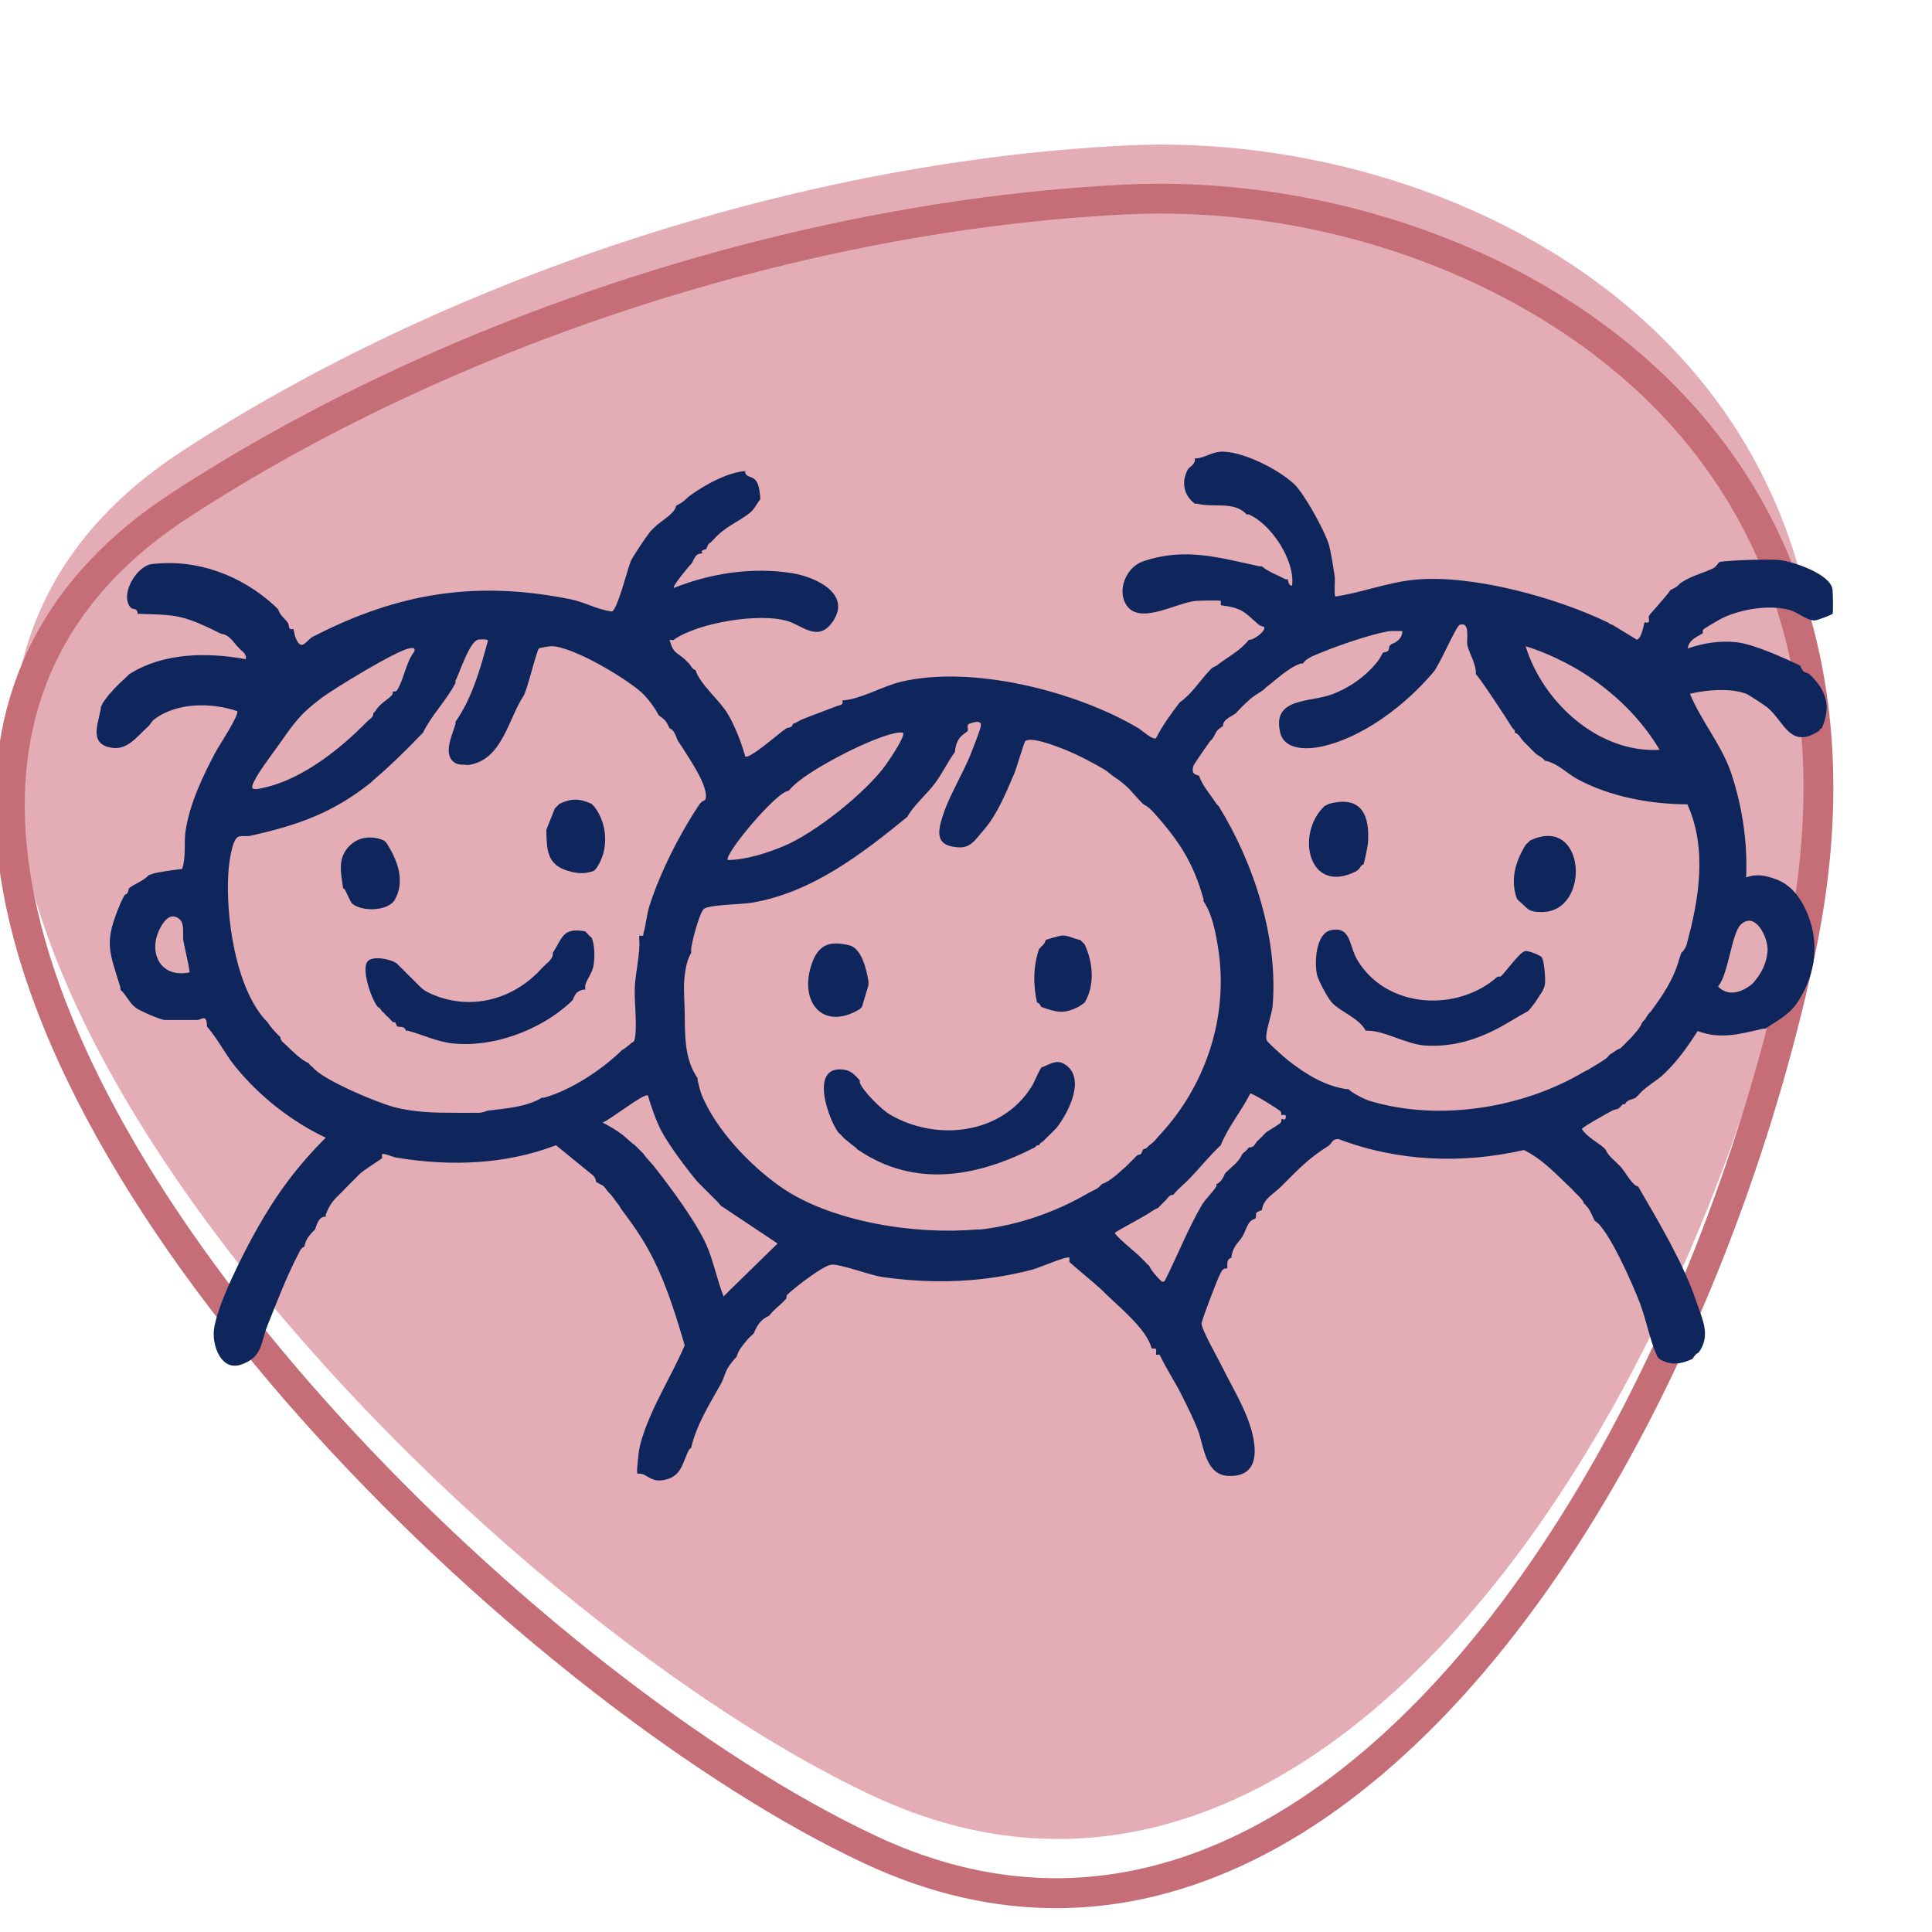
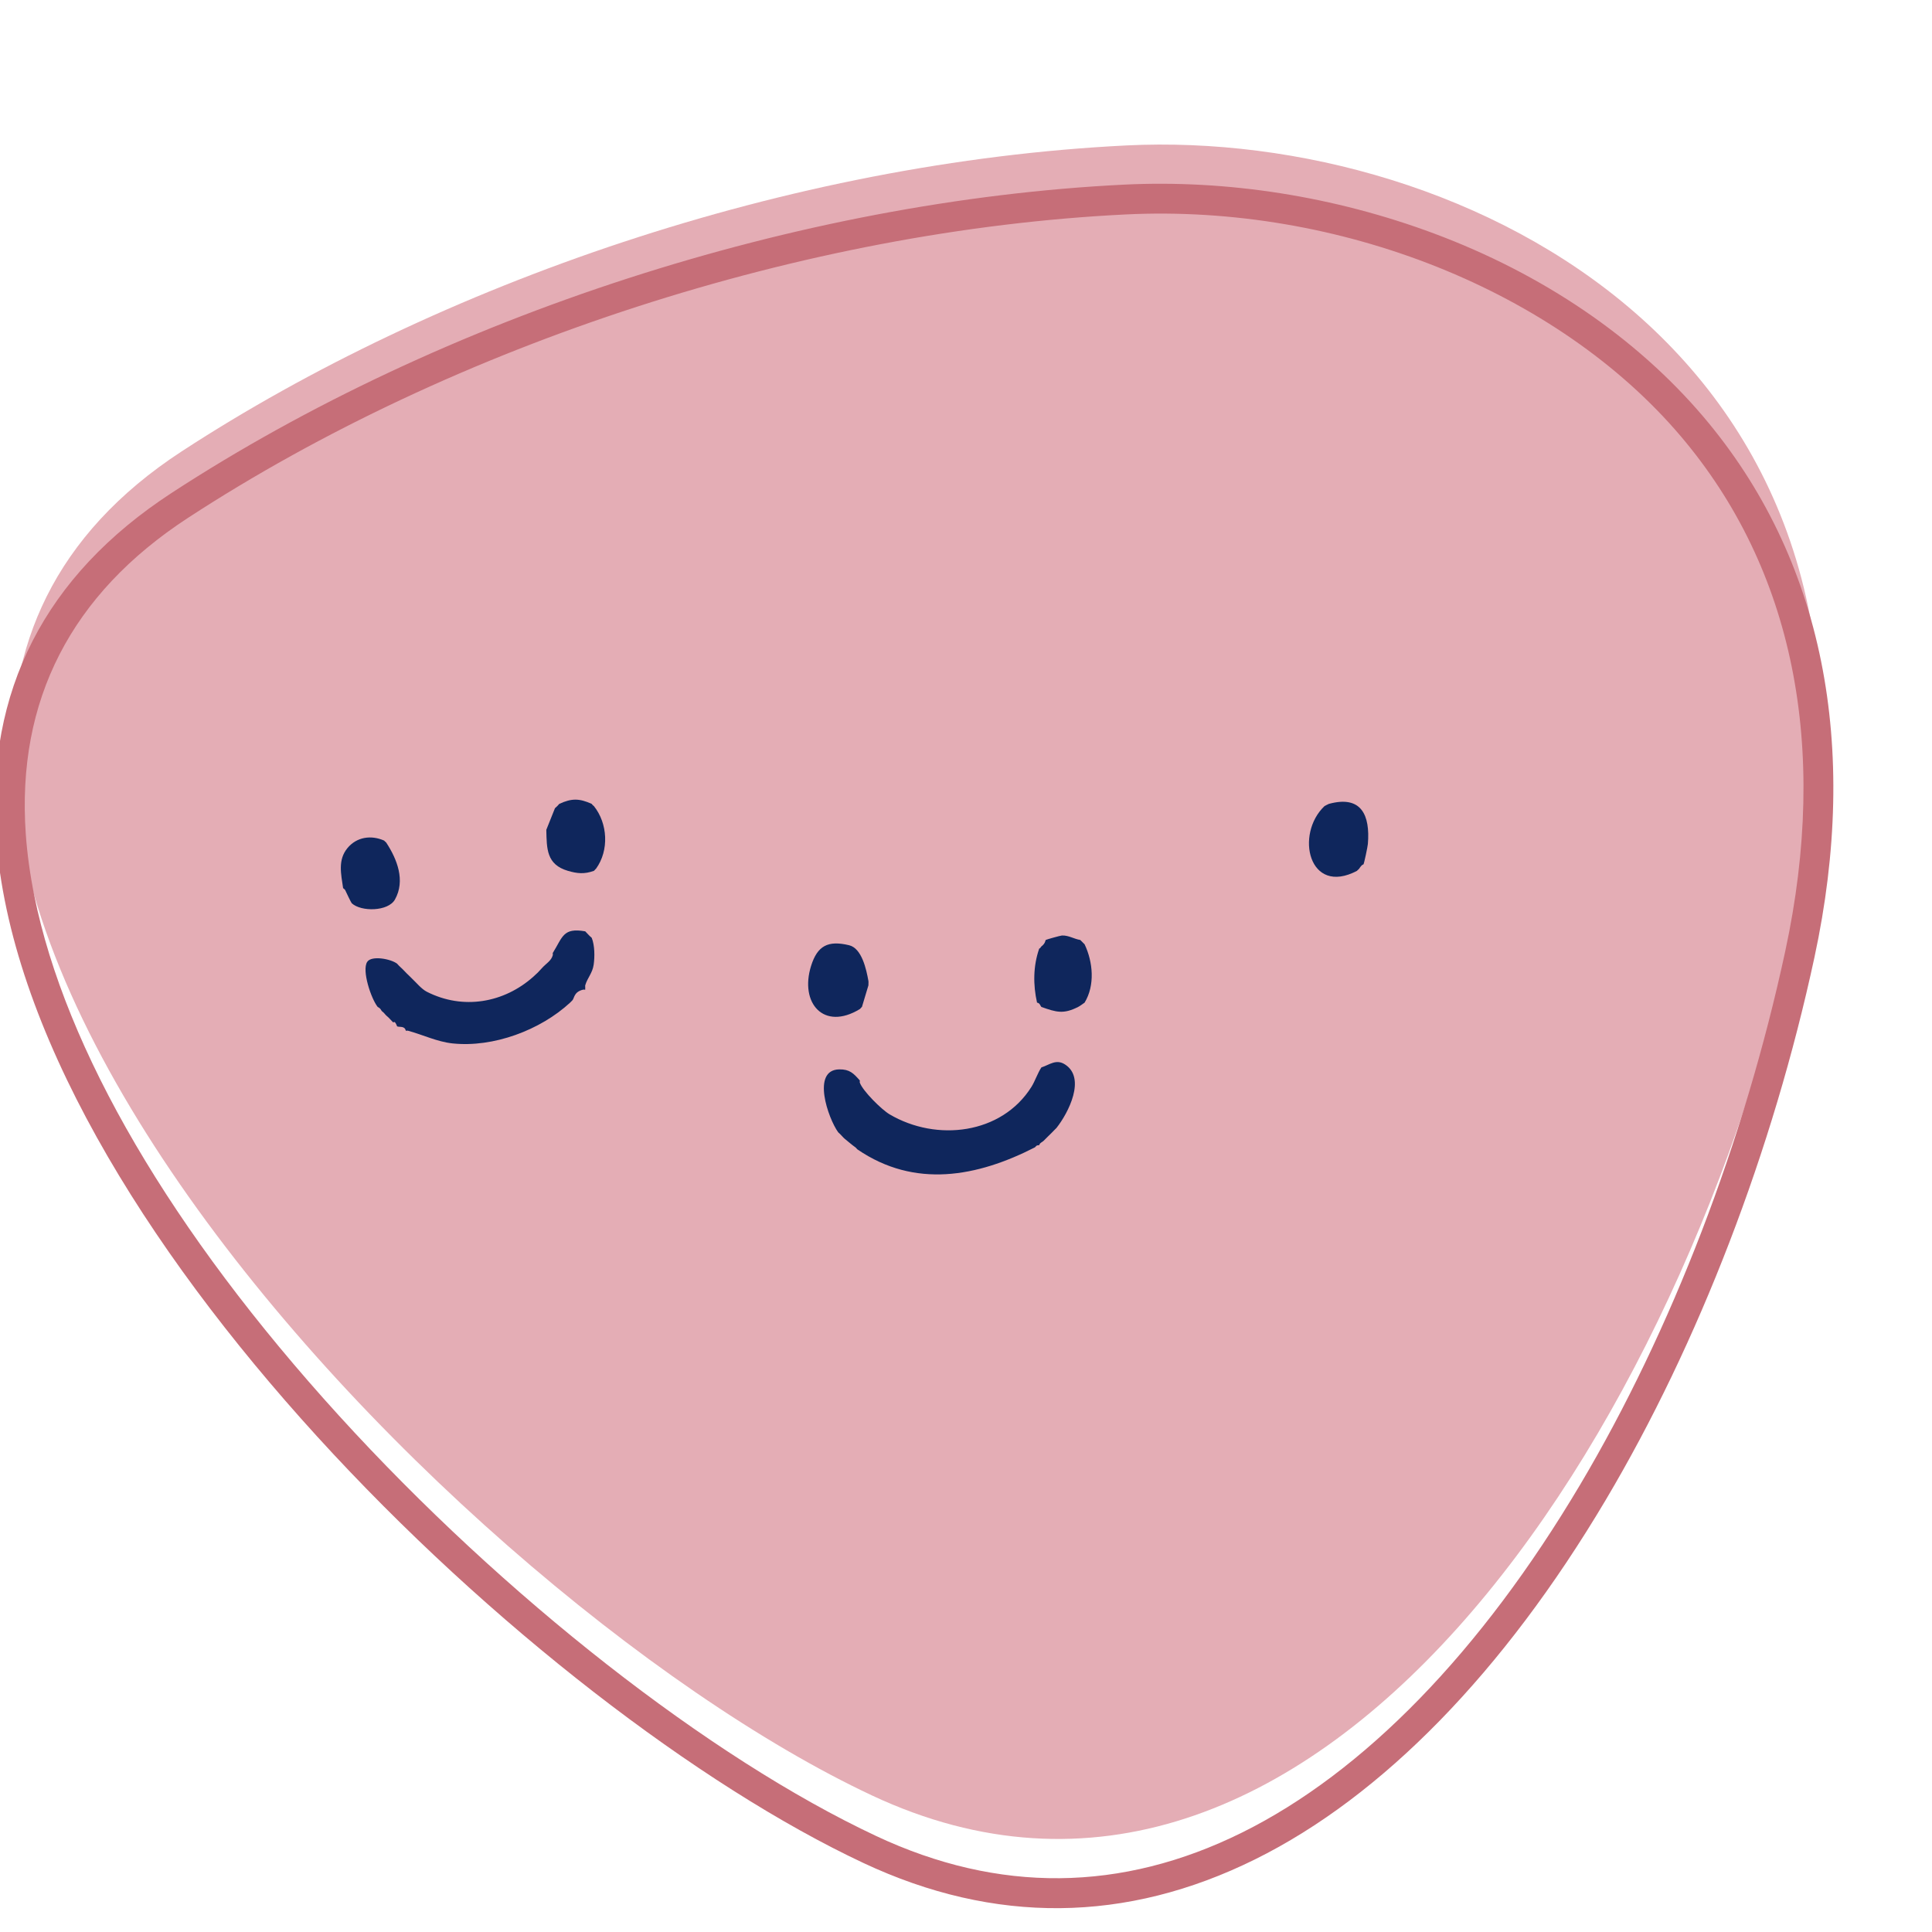
<svg xmlns="http://www.w3.org/2000/svg" width="800" height="800" viewBox="0 0 800 800" fill="none">
  <g clip-path="url(#clip0_13_81)">
    <path d="M466.55 60.215C606.75 53.302 794.55 147.766 746.112 372.716C697.674 597.665 542.168 828.438 361.04 743.442C179.896 658.45 -136.339 324.889 75.237 186.9C181.352 117.696 326.35 67.129 466.55 60.215Z" fill="#E4ADB5" />
    <path d="M754.098 273.932C761.627 311.345 760.773 352.514 751.317 396.439C734.088 476.467 703.39 556.256 664.9 621.098C622.609 692.354 572.413 743.812 519.738 769.9C466.345 796.349 411.782 796.877 357.573 771.447C221.934 707.79 9.476 505.713 -1.642 346.139C-5.829 286.088 18.629 238.317 71.025 204.136C183.436 130.822 330.858 83.096 465.41 76.455C508.25 74.347 552.614 81.339 593.745 96.664C638.865 113.489 677.467 139.756 705.378 172.618C730.135 201.779 746.445 235.896 754.095 273.915L754.098 273.932ZM14.182 370.783C27.027 434.614 71.016 510.005 140.392 586.223C208.661 661.225 293.894 727.92 362.824 760.263C413.441 784.023 464.396 783.537 514.257 758.842C564.806 733.811 613.227 683.988 654.295 614.795C692.126 551.057 722.296 472.58 739.244 393.832C757.481 309.157 742.519 235.427 695.963 180.629C644.895 120.478 554.621 84.425 466.006 88.802C333.553 95.326 188.412 142.323 77.767 214.49C29.394 246.045 6.82 290.037 10.669 345.28C11.253 353.546 12.429 362.07 14.186 370.801L14.182 370.783Z" fill="#C66E78" />
-     <path d="M535.938 200.481C540.119 204.524 548.613 219.865 550.261 225.527C551.111 228.452 552.185 235.43 552.686 238.757C552.892 240.135 552.337 246.352 552.955 247.005C564.234 245.332 575.208 240.913 586.639 239.965C610.164 238.006 644.466 247.443 665.743 257.739C666.272 257.999 666.764 258.634 667.534 258.634L677.81 264.895C679.985 264.108 680.692 258.025 680.961 257.739C681.104 257.587 682.268 258.07 682.653 257.614C683.109 257.086 682.536 255.467 682.751 255.056C683.136 254.286 689.912 247.085 691.703 244.321C695.543 242.514 694.522 242.3 696.474 241.038C700.565 238.391 704.987 237.389 709.23 235.403C710.751 234.687 711.602 232.809 712.031 232.719C715.648 231.941 732.79 231.476 736.818 231.896C742.484 232.496 757.765 237.639 758.785 243.937C758.991 245.225 759.134 253.75 758.839 254.17C758.606 254.501 752.483 256.97 751.257 256.925C747.9 256.809 744.436 253.535 741.151 252.614C732.745 250.261 721.323 252.166 713.473 255.798C712.372 256.308 706.455 259.761 705.694 260.369C704.87 261.022 705.031 261.264 705.13 262.221C702.749 263.634 699.267 264.994 698.873 268.482C705.515 266.273 711.852 265.235 718.897 265.915C725.942 266.595 739.11 272.562 745.412 275.648C747.023 279.601 747.864 277.768 749.619 279.494C756.377 286.123 758.266 292.518 754.363 301.589C753.692 301.723 753.593 301.813 753.468 302.483C741.294 310.624 738.886 298.887 731.993 293.082C730.839 292.107 724.062 287.679 723.23 287.348C716.856 284.781 706.356 285.639 699.759 287.285C704.539 298.798 713.088 308.656 717 320.589C721.493 334.311 723.659 348.847 723.042 363.311C727.455 361.701 731.062 362.533 735.287 364.036C741.571 366.272 745.671 371.8 748.258 377.91C753.459 390.201 751.892 402.894 744.865 414.201C741.177 420.14 736.541 422.126 731.089 425.928C730.812 426 730.48 425.865 730.194 425.928C720.858 428.048 712.542 430.58 702.955 426.921C699.168 432.914 694.97 438.845 689.912 443.818C689.608 444.114 689.322 444.418 689.017 444.713C685.992 447.62 680.612 450.465 678.275 453.658C678.114 453.873 677.524 454.025 677.38 454.553C675.796 455.304 673.594 455.385 672.905 457.236C672.654 457.344 672.26 457.129 672.009 457.236L670.219 459.025C669.557 459.365 668.465 459.428 667.534 459.92C665.842 460.806 655.002 466.79 655.02 467.523C657.284 470.905 661.259 472.828 663.953 475.127C664.266 475.395 664.526 475.753 664.848 476.021C665.913 478.455 667.587 479.671 669.324 481.389C669.933 481.988 670.479 482.569 671.114 483.178C672.896 485.128 676.172 491.282 678.275 491.228C686.797 505.863 697.118 523.154 702.462 539.068C704.915 546.385 708.549 553.013 703.34 560.107C701.594 560.93 701.585 561.896 700.654 562.79C695.811 564.884 691.998 565.563 687.227 562.79C687.012 562.62 686.573 562.146 686.332 561.896C683.127 554.874 681.865 547.181 679.189 539.962C676.512 532.743 665.869 508.466 660.373 505.541C659.37 503.689 658.412 500.773 656.792 499.279C656.523 499.029 656.389 498.572 655.897 498.385C655.646 497.213 654.805 496.56 654.107 495.701C653.408 494.842 652.755 494.422 652.316 493.912C650.642 491.998 650.007 491.613 648.736 490.334C648.44 490.03 648.145 489.735 647.84 489.439C642.488 484.332 637.913 479.671 631.074 476.2C605.419 482.006 578.941 481.031 554.271 471.665C551.46 471.602 551.541 473.57 550.046 474.51C541.927 479.635 537.925 483.84 531.462 490.334C531.167 490.629 530.863 490.924 530.567 491.228C527.443 494.493 523.218 496.112 522.511 501.068C518.716 502.517 520.765 502.195 519.826 504.646C516.585 505.228 516.138 509.307 514.437 512.035C512.736 514.763 511.035 515.398 509.979 519.853C509.916 520.13 510.024 520.453 509.979 520.748C508.198 521.293 508.189 522.68 508.189 524.326C508.189 524.621 508.162 524.925 508.189 525.22C506.031 525.149 505.843 526.41 505.056 527.904C504.017 529.872 497.509 546.886 497.536 548.049C497.599 550.67 504.447 562.674 506.148 566.127C510.122 574.205 515.824 583.409 518.286 592.498C520.748 601.586 520.604 611.632 508.645 611.148C499.076 610.764 498.503 598.732 496.086 592.319C494.448 587.971 491.333 581.719 489.292 577.648C486.463 572.013 482.963 566.825 480.278 561.145C479.795 560.661 478.998 561.136 478.649 561.001C479.069 557.244 478.309 558.837 476.858 558.318C474.728 550.267 463.771 541.545 458.06 535.955C457.452 535.364 456.906 534.774 456.27 534.166C454.068 532.063 443.496 523.342 442.843 522.537C442.637 522.286 443.04 520.9 442.843 520.757C441.76 519.952 430.159 525.015 427.634 525.677C407.144 531.088 386.413 531.777 365.422 528.789C360.23 528.047 347.59 523.181 344.072 523.709C340.554 524.236 329.052 533.2 326.062 536.017C325.471 536.572 325.704 537.627 325.579 537.744C325.274 538.048 324.979 538.325 324.683 538.638C322.275 541.188 320.807 541.867 318.417 544.9C315.24 546.081 313.422 548.872 312.151 552.056C311.426 552.87 310.477 553.541 309.466 554.74C307.703 556.842 305.662 559.15 304.99 561.896C304.74 562.218 304.337 562.459 304.095 562.79C303.173 564.061 302.466 564.579 301.41 566.369C300.228 568.381 299.628 571.002 298.724 572.63C293.935 581.209 288.52 589.68 286.192 599.466C286.049 599.743 285.503 599.994 285.297 600.361C282.853 604.762 282.54 610.621 276.39 612.472C269.516 614.539 268.173 610.147 264.709 610.2C264.413 610.2 263.849 610.147 263.813 610.2C263.939 610.084 263.76 608.939 263.813 608.411C264.315 603.232 264.198 600.924 265.819 595.655C269.972 582.202 278.01 569.947 283.525 557.057C280.383 546.447 277.187 535.91 272.64 525.793C268.164 515.837 263.822 509.459 257.547 501.068C256.948 500.263 256.581 499.386 255.757 498.385C254.844 497.284 254.128 496.095 253.072 494.806C252.803 494.475 252.454 494.225 252.177 493.912C249.661 491.049 251.138 491.586 246.806 489.439C246.743 488.321 246.376 487.445 245.535 486.693L230.228 474.223C209.192 482.283 186.356 483.008 164.246 479.358C162.411 479.054 160.2 477.891 158.643 477.802C157.667 477.748 158.464 479.251 158.186 479.6C157.837 480.029 151.32 484.01 149.235 485.861C148.107 486.863 147.417 487.731 146.549 488.545C145.529 489.502 144.822 490.235 143.864 491.228C143.568 491.533 143.264 491.81 142.969 492.123C138.967 496.417 137.177 497.052 134.912 502.857C134.814 503.117 135.011 503.492 134.912 503.752C131.806 503.859 131.367 506.748 130.437 509.119C130.15 509.423 129.828 509.709 129.541 510.013C128.521 511.105 127.518 512.241 126.856 513.592C126.373 514.567 126.301 515.488 125.961 516.275C124.466 516.857 124.063 518.261 123.401 519.531C118.639 528.646 114.575 539.291 110.734 548.916C107.825 556.216 108.783 561.905 99.939 565.018C91.614 567.952 87.935 557.28 88.553 550.983C89.546 540.785 100.977 518.511 106.268 509.119C114.485 494.529 122.953 482.981 134.894 471.102C120.635 464.375 107.252 453.792 97.343 441.555C93.18 436.421 89.886 429.757 85.679 425.033C85.733 419.523 83.262 422.35 81.651 422.35H68.224C66.505 422.35 57.965 418.575 56.247 417.323C53.588 415.382 52.299 411.955 49.873 409.827C49.784 409.558 49.954 409.209 49.873 408.932C45.031 393.081 42.999 390.442 49.873 374.045C50.383 372.838 51.064 371.639 51.664 370.467C53.239 370.306 53.176 368.034 53.454 367.784C54.976 366.397 59.8 364.564 61.51 362.417C62.396 362.166 63.578 361.647 64.196 361.522C67.982 360.762 71.625 360.243 75.421 359.787C77.13 354.804 76.092 348.999 76.826 344.168C78.572 332.647 83.88 321.608 89.26 311.42C90.594 308.906 99.241 295.909 98.193 294.451C87.496 290.828 72.95 290.792 63.721 298.002C62.647 298.843 62.164 300.113 61.51 300.685C56.39 305.131 52.416 311.679 44.449 309.228C36.697 306.84 41.316 298.091 41.817 292.635C42.273 291.937 42.488 291.177 42.712 290.846C43.276 290.014 44.717 288.117 45.398 287.268C45.63 286.981 46.006 286.731 46.293 286.373C48.038 284.19 50.536 282.079 52.559 280.111C52.863 279.816 53.15 279.503 53.454 279.217C67.579 270.182 85.706 270.048 101.783 272.946C102.257 270.638 100.002 269.645 99.106 268.482C98.838 268.134 98.489 267.901 98.211 267.588C96.636 265.817 96 264.502 93.736 263.115C92.823 262.552 91.605 262.552 91.05 262.221L89.26 261.326C88.642 260.995 88.096 260.736 87.469 260.432C74.499 254.26 71.33 254.617 57.035 254.17C56.56 250.914 55.083 253.276 53.588 250.914C49.99 245.225 56.918 234.285 62.835 233.578C81.678 231.333 99.787 238.23 113.429 250.592C113.948 251.066 114.673 251.835 115.219 252.381C115.864 254.707 117.851 256.031 119.167 257.864C119.954 258.974 119.077 261.076 121.485 260.432C121.843 261.666 121.986 263.044 122.38 264.01C124.913 270.191 126.578 265.2 129.613 263.634C164.748 245.502 197.062 240.251 236.279 248.141C242.285 249.349 247.388 252.488 253.385 253.204C255.686 252.453 259.884 235.421 261.209 232.335C262.059 230.349 267.627 222.164 269.184 220.178C269.462 219.82 270.438 218.962 270.975 218.389C273.293 215.92 279.693 212.566 279.926 209.444C283.972 207.36 283.426 206.823 286.434 204.712C292.458 200.49 300.291 196.169 307.676 195.131C307.962 195.096 308.275 195.131 308.571 195.131C308.526 198.065 311.802 196.661 313.431 199.667C314.461 201.581 314.738 204.569 314.837 206.76C314.506 206.733 312.465 210.768 310.8 212.118C305.474 216.457 300.568 217.62 295.144 223.756C293.747 225.34 293.505 224.373 292.458 227.334C289.048 228.345 291.366 228.569 290.668 229.123C290.417 229.32 289.137 229.123 288.394 229.946C287.248 231.208 286.926 232.675 286.192 233.596C286.004 233.829 285.628 234.07 285.297 234.491C284.545 235.448 278.342 242.738 279.04 243.436C294.329 237.362 311.337 234.768 327.709 237.281C338.173 238.883 353.82 246.495 343.893 258.607C338.361 265.352 331.889 259.045 326.492 257.292C314.756 253.481 288.752 257.918 279.031 264.913C277.966 265.683 276.337 263.187 278.136 267.597C279.335 270.54 281.17 270.799 283.507 272.964C284.062 273.474 284.742 274.199 285.297 274.753C286.076 275.531 286.479 277.061 287.982 277.437C290.05 283.716 297.829 289.638 301.436 295.748C304.337 300.676 307.085 307.681 308.58 313.218C310.2 314.613 323.045 303.19 325.579 301.589C326.214 301.186 327.995 301.562 328.264 299.8C330.054 299.156 330.869 298.413 331.845 298.011C336.652 296.043 341.584 294.316 346.427 292.411C347.823 291.856 349.318 292.161 348.852 289.96C349.148 289.924 349.452 289.996 349.748 289.96C356.971 289.173 365.726 284.065 372.995 282.33C402.57 275.254 445.77 286.257 471.488 301.589C472.732 302.331 477.288 306.518 478.667 305.677C481.379 300.363 484.897 295.56 488.495 290.855C493.75 287.115 496.793 281.874 501.027 277.437C501.314 277.133 501.618 276.819 501.923 276.542L503.713 275.648C508.511 271.864 513.246 269.78 517.14 264.913C518.841 265.334 524.543 261.112 523.397 259.564C523.326 259.466 521.983 259.358 521.195 258.661C514.992 253.186 514.383 251.791 505.494 250.601C505.432 250.189 505.637 248.919 505.494 248.812C505.082 248.508 496.686 248.687 495.209 248.821C486.992 249.59 472.025 258.884 466.493 250.655C462.312 244.438 466.358 234.759 473.412 232.406C490.957 226.529 504.68 230.93 521.607 234.499C521.929 234.571 522.368 234.392 522.502 234.499C525.277 236.816 528.285 237.791 532.349 239.867H533.244C533.53 241.012 533.494 242.3 535.025 242.55C536.35 232.138 526.45 217.092 517.131 213.031C516.889 212.923 516.513 213.129 516.236 213.031C510.981 207.368 502.836 210.356 495.648 208.558C495.352 208.487 495.003 208.648 494.752 208.558C490.125 205.07 489.086 199.622 491.807 194.478C492.55 193.065 495.075 192.564 494.752 189.773C495.012 189.818 495.379 189.8 495.648 189.773C498.7 189.514 501.735 187.358 505.047 187.072C513.864 186.329 529.69 194.487 535.929 200.507L535.938 200.481ZM611.131 279.199C611.363 275.048 608.32 270.513 607.595 267.078C607.129 264.851 608.937 257.328 604.489 258.705C602.949 259.179 596.191 275.165 593.604 278.242C582.334 291.651 564.323 305.641 546.734 309.228C541.032 310.391 531.812 310.543 530.111 303.396C526.602 288.627 542.5 291.016 551.773 287.437C557.529 285.219 563.007 281.757 567.259 277.419C567.555 277.115 567.877 276.837 568.155 276.524C570.589 273.733 570.777 273.778 572.63 270.263C573.105 269.985 574.036 270.245 574.841 269.368C575.351 268.813 575.128 267.865 575.316 267.579C575.522 267.257 575.996 267.015 576.211 266.684C578.619 265.906 580.722 264.01 580.687 261.326C578.529 261.326 576.336 261.129 574.188 261.532C566.919 262.892 553.429 267.507 546.438 270.477C544.084 271.479 540.951 272.49 539.519 274.744C539.259 274.843 538.892 274.655 538.624 274.744C533.441 276.48 528.428 281.498 524.301 284.584C523.952 284.843 523.71 285.246 523.406 285.478C521.222 287.151 519.548 287.724 517.14 289.951C515.019 291.91 513.73 293.1 511.769 295.318C509.907 296.758 506.327 297.859 506.398 300.685C502.8 302.984 504.089 303.002 501.923 306.053C501.699 306.366 501.26 306.607 501.027 306.947C499.891 308.593 494.242 316.474 494.036 317.458C493.347 320.732 495.021 320.642 496.552 321.26C497.814 325.356 501.448 329.283 503.713 332.888C503.928 333.228 504.411 333.47 504.608 333.783C519.145 357.193 529.332 388.644 526.969 416.509C526.656 420.194 523.657 427.86 524.444 430.633C524.731 431.635 532.259 438.228 533.691 439.337C540.933 444.919 548.443 449.588 557.413 450.966C557.699 451.01 558.013 450.939 558.308 450.966C560.188 452.764 564.887 455.161 567.268 455.877C595.931 464.509 630.725 458.829 655.879 443.81C656.371 443.514 657.016 443.318 657.669 442.915C660.095 441.421 662.476 440.097 664.83 438.442C665.788 437.771 666.227 436.949 666.621 436.653C667.346 436.117 668.053 435.866 669.306 434.864C669.781 434.489 670.667 434.345 671.096 433.97C672.305 432.923 672.797 432.27 673.782 431.286C674.417 430.651 674.892 430.293 675.572 429.497C677.246 427.547 679.099 425.704 680.048 423.235C680.316 422.922 680.675 422.672 680.943 422.341C681.784 421.312 682.134 420.462 682.733 419.657C682.966 419.344 683.387 419.103 683.628 418.763C688.686 411.848 692.983 405.577 695.265 397.294C695.498 396.453 695.901 395.595 696.161 394.611C697.208 393.734 698.058 392.347 698.416 391.05C703.554 372.239 706.974 351.378 698.703 333.04C683.494 333.04 666.594 329.901 653.185 322.619C648.646 320.15 645.057 316.035 639.775 314.998C639.453 314.747 639.202 314.372 638.88 314.103C637.806 313.209 636.374 312.466 636.195 312.314C634.646 310.946 632.516 308.593 630.824 306.947C629.741 305.892 629.078 303.968 627.243 303.369C627.136 303.119 627.351 302.725 627.243 302.474C627.073 302.099 626.518 301.857 626.348 301.58C624.325 298.288 612.93 280.8 611.131 279.217V279.199ZM188.621 281.882C188.496 282.115 188.737 282.544 188.621 282.777C184.897 290.067 178.774 295.935 175.194 303.351C174.916 303.664 174.585 303.941 174.299 304.246C168.91 309.971 160.594 318.021 154.606 323.031C154.283 323.299 154.033 323.666 153.71 323.925C138.009 336.556 123.338 341.699 103.797 346.056C102.177 346.414 100.154 345.975 98.802 346.431C95.947 347.406 94.792 358.025 94.586 361.003C93.333 379.073 97.433 408.574 109.839 422.314C110.126 422.627 110.439 422.913 110.734 423.209C112.005 425.23 113.536 426.885 115.21 428.576C115.505 428.88 115.783 429.193 116.105 429.47C115.989 430.928 117.654 431.957 118.791 433.048C119.095 433.335 119.373 433.657 119.686 433.943C122.13 436.224 124.654 438.773 127.742 440.205C128.396 441.224 129.112 441.475 129.532 441.994C133.686 447.137 155.769 456.422 162.868 458.328C171.828 460.734 180.341 460.77 189.507 460.779C191.289 460.779 193.097 460.85 194.878 460.779C196.069 460.725 197.277 460.859 198.459 460.779C200.321 460.653 201.654 459.929 202.039 459.884C209.424 458.99 217.892 458.444 224.418 454.517C224.696 454.445 225.036 454.598 225.313 454.517C236.511 451.395 249.312 442.897 257.538 434.837C258.299 434.489 260.492 432.789 261.119 432.154C261.808 431.456 262.56 431.85 262.9 429.935C263.93 424.103 262.533 414.845 262.874 408.413C263.187 402.572 265.174 394.289 264.7 389.217C264.673 388.921 264.744 388.608 264.7 388.322C264.655 388.036 264.762 387.714 264.7 387.428C267.018 387.669 266.132 387.454 266.526 386.131C267.546 382.651 267.761 378.733 268.925 375.101C273.418 361.048 281.537 345.072 289.764 332.862C289.97 332.557 290.39 332.298 290.659 331.967C290.927 331.636 292.073 331.591 292.252 330.563C293.165 325.213 285.503 314.309 282.603 309.604C281.913 308.486 281.394 307.806 280.812 306.92C279.846 305.426 279.613 302.501 277.232 301.553C275.835 298.565 275.576 298.172 272.756 296.186C271.404 293.35 267.949 288.797 265.666 286.749C258.684 280.496 237.317 267.821 228.455 267.57C227.748 267.552 223.729 268.214 223.227 268.429C222.279 268.849 218.376 285.684 216.8 288.126C210.275 298.127 207.903 314.765 193.983 316.76C193.688 316.724 193.374 316.814 193.088 316.76C191.45 316.429 190.107 316.975 188.263 315.776C183.107 312.422 187.457 303.995 188.612 299.764C188.693 299.487 188.541 299.147 188.612 298.87C195.585 288.913 198.853 276.927 202.048 265.334C201.995 264.538 198.79 264.717 198.011 264.878C194.44 265.584 190.465 278.278 188.612 281.874L188.621 281.882ZM687.218 310.498C675.053 290.049 654.241 274.691 631.719 267.579C638.889 290.828 661.859 311.921 687.218 310.498ZM133.122 289.039C123.991 295.837 121.53 299.764 115.219 308.718C112.453 312.645 105.659 321.349 104.495 325.294C103.86 327.468 107.037 326.636 108.282 326.385C123.383 323.442 138.502 312.01 149.226 301.553C150.183 300.614 150.98 299.862 151.911 298.87C152.958 297.742 154.623 297.241 154.597 295.291C154.874 294.978 155.214 294.71 155.492 294.397C157.013 291.499 160.513 289.808 162.349 287.804C162.76 287.348 162.545 286.471 162.653 286.346C162.724 286.266 163.951 286.561 164.47 285.738C167.272 281.292 168.051 274.181 171.586 269.771C172.088 267.982 170.647 268.277 169.42 268.5C163.933 269.484 138.457 285.049 133.113 289.03L133.122 289.039ZM457.165 318.558C451.893 315.454 445.188 311.974 439.495 309.827C436.434 308.674 427.044 305.033 424.591 306.84C424.018 307.26 420.992 317.968 419.981 320.32C416.534 328.389 412.909 337.263 407.458 343.56C402.848 348.874 401.442 352.237 393.547 350.367C386.663 348.739 389.045 341.816 390.754 336.726C393.502 328.541 399.536 319.014 402.74 310.239C403.591 307.913 406.07 302.063 406.169 300.238C406.321 297.608 401.21 299.648 400.923 299.97C400.35 300.605 400.959 302.063 400.771 302.457C400.028 303.959 396.045 304.264 395.4 311.402C392.437 315.472 390.235 320.159 387.308 324.14C384.014 328.63 378.195 333.613 375.707 338.238C357.097 353.418 336.383 369.519 311.462 373.777C307.192 374.511 294.347 374.546 291.572 376.264C289.773 377.382 286.452 390.111 286.192 392.804C286.138 393.385 286.264 394.011 286.192 394.593C284.644 397.187 284.017 400.246 283.614 403.198C282.88 408.512 283.399 413.324 283.498 418.307C283.686 427.923 283.131 438.192 288.869 446.475C288.94 446.753 288.788 447.092 288.869 447.37C289.477 449.508 289.773 451.52 290.659 453.631C296.656 467.917 310.37 482.337 322.884 491.202C343.795 506.006 379.108 511.373 404.343 509.092C404.933 509.038 405.551 509.164 406.133 509.092C421.87 507.267 437.32 501.837 450.89 493.885C451.544 493.599 452.063 493.304 452.681 492.991C453.817 492.409 454.426 492.203 455.366 491.202C455.643 490.897 455.966 490.593 456.261 490.307C459.824 489.055 463.181 485.673 466.108 483.151C466.869 482.489 467.334 481.872 467.898 481.362C468.569 480.753 469.089 480.136 469.688 479.573C469.993 479.286 470.279 478.964 470.583 478.678C471.971 477.372 472.141 479.269 473.269 475.995C475.587 475.216 474.943 474.921 475.954 474.206C478.183 472.631 478.774 471.522 480.43 469.733C499.246 449.463 508.699 421.106 504.51 393.34C503.498 386.658 502.093 378.778 498.333 373.124C498.261 372.847 498.414 372.507 498.333 372.23C494.072 356.96 488.057 348.042 477.745 336.449C477.467 336.135 477.136 335.867 476.849 335.554C475.176 333.711 473.699 333.309 473.269 332.87C468.023 327.548 467.871 326 460.737 321.242C459.627 320.499 458.866 319.569 457.156 318.558H457.165ZM329.159 324.82C328.407 325.517 328.139 325.607 327.369 326.609C327.127 326.931 326.724 327.172 326.474 327.503C321.604 327.611 299.36 354.303 301.41 356.119C308.875 356.039 317.773 353.194 324.666 350.296C337.672 344.83 358.502 328.183 366.755 316.769C368.035 314.998 375.17 304.586 373.908 303.36C373.183 303.324 372.457 303.288 371.723 303.396C361.948 304.8 336.571 317.968 329.15 324.82H329.159ZM78.518 402.635C77.981 398.233 76.719 393.931 75.94 389.565C75.376 386.39 77.041 381.533 73.111 379.806C70.408 378.616 68.537 380.772 67.194 382.821C60.669 392.777 65.44 405.372 78.518 402.635ZM726.605 406.222C729.532 402.742 731.456 398.788 731.895 394.038C732.414 388.367 726.739 376.953 720.741 382.937C716.955 386.712 715.746 403.404 711.405 408.494C715.424 412.591 720.553 411.15 724.805 408.02C725.763 407.313 725.897 407.062 726.596 406.231L726.605 406.222ZM505.503 474.206C501.126 478.249 497.098 483.276 492.971 487.623C492.685 487.928 492.371 488.214 492.076 488.518C489.945 490.736 487.976 492.114 485.81 494.78C484.172 494.52 483.554 496.273 482.229 497.463C481.352 498.25 479.965 499.825 479.544 500.147C479.06 500.514 478.282 500.675 477.754 501.041C472.553 504.593 466.967 507.124 461.641 510.443C461.408 511.391 470.037 518.458 471.488 519.826C472.069 520.372 472.544 520.953 473.278 521.615C474.11 522.358 474.818 523.306 475.963 524.299C476.447 525.748 479.329 529.138 480.412 530.006C481.003 530.471 480.815 530.99 482.211 530.561C487.493 520.148 491.691 509.244 497.563 499.136C499.031 496.604 502.128 493.778 503.713 491.21C503.847 490.996 503.579 490.54 503.713 490.316C505.593 489.493 506.559 487.659 507.293 485.843C507.616 485.566 507.884 485.235 508.189 484.949C510.543 482.704 513.013 481.058 514.455 477.793C515.735 476.701 516.039 476.513 517.14 475.109C519.396 475.297 519.727 473.365 520.721 472.425C522.081 471.146 523.021 470.189 524.301 468.847C525.805 467.854 529.108 465.949 530.272 464.938C530.764 464.509 530.478 463.561 530.567 463.48C530.863 463.194 532.143 464.026 532.367 463.024C532.859 460.806 530.881 462.004 530.567 461.691C530.478 461.602 530.728 460.519 529.932 459.893C528.652 458.891 518.528 452.567 517.704 452.791C513.971 460.251 508.547 466.522 505.494 474.214L505.503 474.206ZM257.547 469.733C259.472 471.155 260.94 472.891 262.918 474.206C264.118 475.422 265.299 476.585 266.499 477.784C267.761 479.752 269.542 481.326 270.975 483.151C277.626 491.64 288.152 505.764 292.458 515.354C295.358 521.821 296.961 530.14 299.628 536.822L302.305 534.139L321.989 514.915L298.5 499.261C297.722 498.268 296.979 497.427 296.039 496.569C295.314 495.907 294.105 494.654 293.353 493.885C292.521 493.035 291.303 491.917 290.668 491.202C290.032 490.486 289.298 489.896 288.878 489.412C284.626 484.475 276.784 473.91 273.821 468.23C271.61 463.981 269.659 458.265 268.28 453.631C266.83 452.37 252.561 463.829 249.509 464.813C252.517 466.405 254.799 467.693 257.547 469.733Z" fill="#0F265C" />
    <path d="M431.206 442.002C434.643 440.884 437.302 438.406 440.972 440.75C449.798 446.386 442.422 460.788 437.472 467.049C437.23 467.353 436.854 467.613 436.577 467.944C436.12 468.489 434.599 469.921 433.892 470.627C433.292 471.227 432.701 471.817 432.101 472.416C431.582 472.935 430.562 473.204 430.311 474.205C428.923 474.152 428.923 474.894 428.521 475.1C404.647 487.31 378.84 492.176 355.119 475.994C354.805 475.78 354.564 475.341 354.223 475.1C352.746 474.062 351.18 472.676 349.748 471.522C349.13 471.03 348.145 469.76 347.062 468.838C342.918 463.086 335.909 443.031 347.492 442.808C351.798 442.727 353.418 444.436 356.014 447.37C356.103 447.638 355.924 447.996 356.014 448.264C357.222 451.735 365.055 459.473 368.358 461.423C387.809 472.89 414.78 469.706 427.124 450.008C428.548 447.736 429.675 444.328 431.206 442.011V442.002Z" fill="#0F265C" />
    <path d="M447.319 389.225C447.883 389.762 448.572 390.451 449.109 391.015C452.591 398.332 453.477 408.002 449.109 415.167C448.268 415.748 447.301 416.509 446.424 416.956C440.337 420.033 437.436 419.147 431.206 416.956C430.687 416.303 430.589 415.346 429.416 415.167C427.751 407.796 427.796 400.031 430.311 392.804C430.83 392.669 430.982 392.07 431.206 391.909C432.916 390.621 432.862 389.324 432.996 389.225C433.274 389.02 439.119 387.401 439.719 387.374C442.44 387.24 444.741 388.814 447.319 389.225Z" fill="#0F265C" />
-     <path d="M359.595 406.221C359.693 406.758 359.55 407.42 359.595 408.01L356.909 416.956C356.569 417.179 356.318 417.662 356.014 417.85C341.065 426.948 331.03 415.337 335.855 399.942C338.487 391.56 342.882 389.315 351.592 391.399C356.855 392.66 358.735 401.364 359.595 406.212V406.221Z" fill="#0F265C" />
-     <path d="M565.478 426.795C563.025 421.732 555.309 419.129 551.559 415.211C549.84 413.413 545.848 405.953 545.328 403.547C544.192 398.305 544.917 386.399 551.156 385.146C559.534 383.465 558.514 391.65 562.068 397.562C574.072 417.564 603.164 419.38 620.091 404.432C620.225 404.316 621.138 404.593 621.595 404.164C623.6 402.303 629.168 394.387 631.459 393.832C632.775 393.519 637.538 395.451 638.307 396.292C639.471 397.553 640.026 405.524 639.722 407.51C639.319 410.139 637.511 412.125 636.204 414.272C635.649 415.185 634.261 416.929 633.518 417.85C633.259 418.172 632.901 418.432 632.623 418.745C629.651 420.346 626.787 422.099 623.869 423.808C613.798 429.712 602.6 433.746 590.22 432.932C582.128 432.404 573.418 426.778 566.382 426.787C566.096 426.787 565.765 426.742 565.487 426.787L565.478 426.795Z" fill="#0F265C" />
-     <path d="M633.51 348.077C656.748 336.914 659.012 377.641 638.442 377.668C632.426 377.668 632.686 376.094 629.034 373.124C628.721 372.865 628.488 372.444 628.139 372.229C625.274 364.349 627.476 356.781 631.719 349.866C631.943 349.562 632.856 348.882 633.51 348.077Z" fill="#0F265C" />
+     <path d="M359.595 406.221C359.693 406.758 359.55 407.42 359.595 408.01L356.909 416.956C356.569 417.179 356.318 417.662 356.014 417.85C341.065 426.948 331.03 415.337 335.855 399.942C338.487 391.56 342.882 389.315 351.592 391.399C356.855 392.66 358.735 401.364 359.595 406.212Z" fill="#0F265C" />
    <path d="M550.261 332.87C563.777 329.176 567.385 337.602 566.409 349.455C566.311 350.618 564.887 357.443 564.583 357.917C564.502 358.042 564.1 357.729 562.793 359.706C562.587 360.019 562.139 360.261 561.897 360.601C541.963 371.093 536.126 345.447 548.47 333.765C549.016 333.514 549.983 332.951 550.261 332.87Z" fill="#0F265C" />
    <path d="M242.33 385.647C243.27 386.542 243.745 387.266 245.016 388.331C246.287 391.462 246.296 396.158 245.83 399.432C245.329 402.992 243.199 404.951 242.33 408.01C242.25 408.279 242.384 408.619 242.33 408.905V409.799C242.044 409.862 241.713 409.728 241.435 409.799C237.514 410.757 237.881 413.395 236.959 414.272C236.655 414.567 236.369 414.88 236.064 415.167C223.756 426.554 204.295 433.844 187.386 432.055C180.995 431.375 175.006 428.441 168.928 426.795C168.669 426.724 168.337 426.849 168.033 426.795C167.568 424.72 165.58 425.418 164.452 425.006C163.217 421.983 163.208 423.763 162.662 423.217C161.686 422.251 161.257 421.607 159.977 420.534C159.484 420.122 159.18 419.478 158.186 418.745C157.81 418.467 157.784 417.618 156.396 416.956C153.639 413.467 149.763 401.838 152.046 398.296C153.836 395.514 161.964 397.088 164.452 399.065C165.473 400.264 166.368 400.899 167.138 401.749C168.149 402.858 168.812 403.448 169.823 404.432C170.128 404.728 170.405 405.041 170.718 405.327C172.231 406.713 174.514 409.54 176.743 410.667C191.781 418.306 208.682 415.265 220.847 404.432C222.404 403.046 223.04 402.411 224.427 400.854C226.083 398.994 228.294 397.867 228.903 395.487C228.975 395.21 228.831 394.87 228.903 394.593C233.003 388.027 233.083 384.019 242.33 385.647Z" fill="#0F265C" />
    <path d="M245.015 332.87C245.069 332.897 245.356 333.425 245.911 333.765C251.666 340.966 252.284 352.121 246.806 359.706C246.439 359.983 246.152 360.458 245.911 360.601C241.999 362.014 239.045 361.737 235.169 360.601C226.262 357.989 226.396 351.468 226.217 343.605L229.798 334.659C230.702 333.899 230.863 333.666 231.588 332.87C236.717 330.491 239.913 330.571 245.015 332.87Z" fill="#0F265C" />
    <path d="M159.082 348.077C159.323 348.426 159.78 348.668 159.977 348.972C164.435 355.797 167.935 364.635 163.539 372.471C160.738 377.471 149.53 377.606 145.654 374.019C145.404 373.786 143.345 369.501 142.969 368.651C142.808 368.285 142.387 367.998 142.074 367.757C141.25 361.987 139.8 356.119 143.855 351.199C147.731 346.485 153.764 345.707 159.082 348.077Z" fill="#0F265C" />
  </g>
  <defs>
    <clipPath id="clip0_13_81">
      <rect width="800" height="800" fill="white" />
    </clipPath>
  </defs>
</svg>